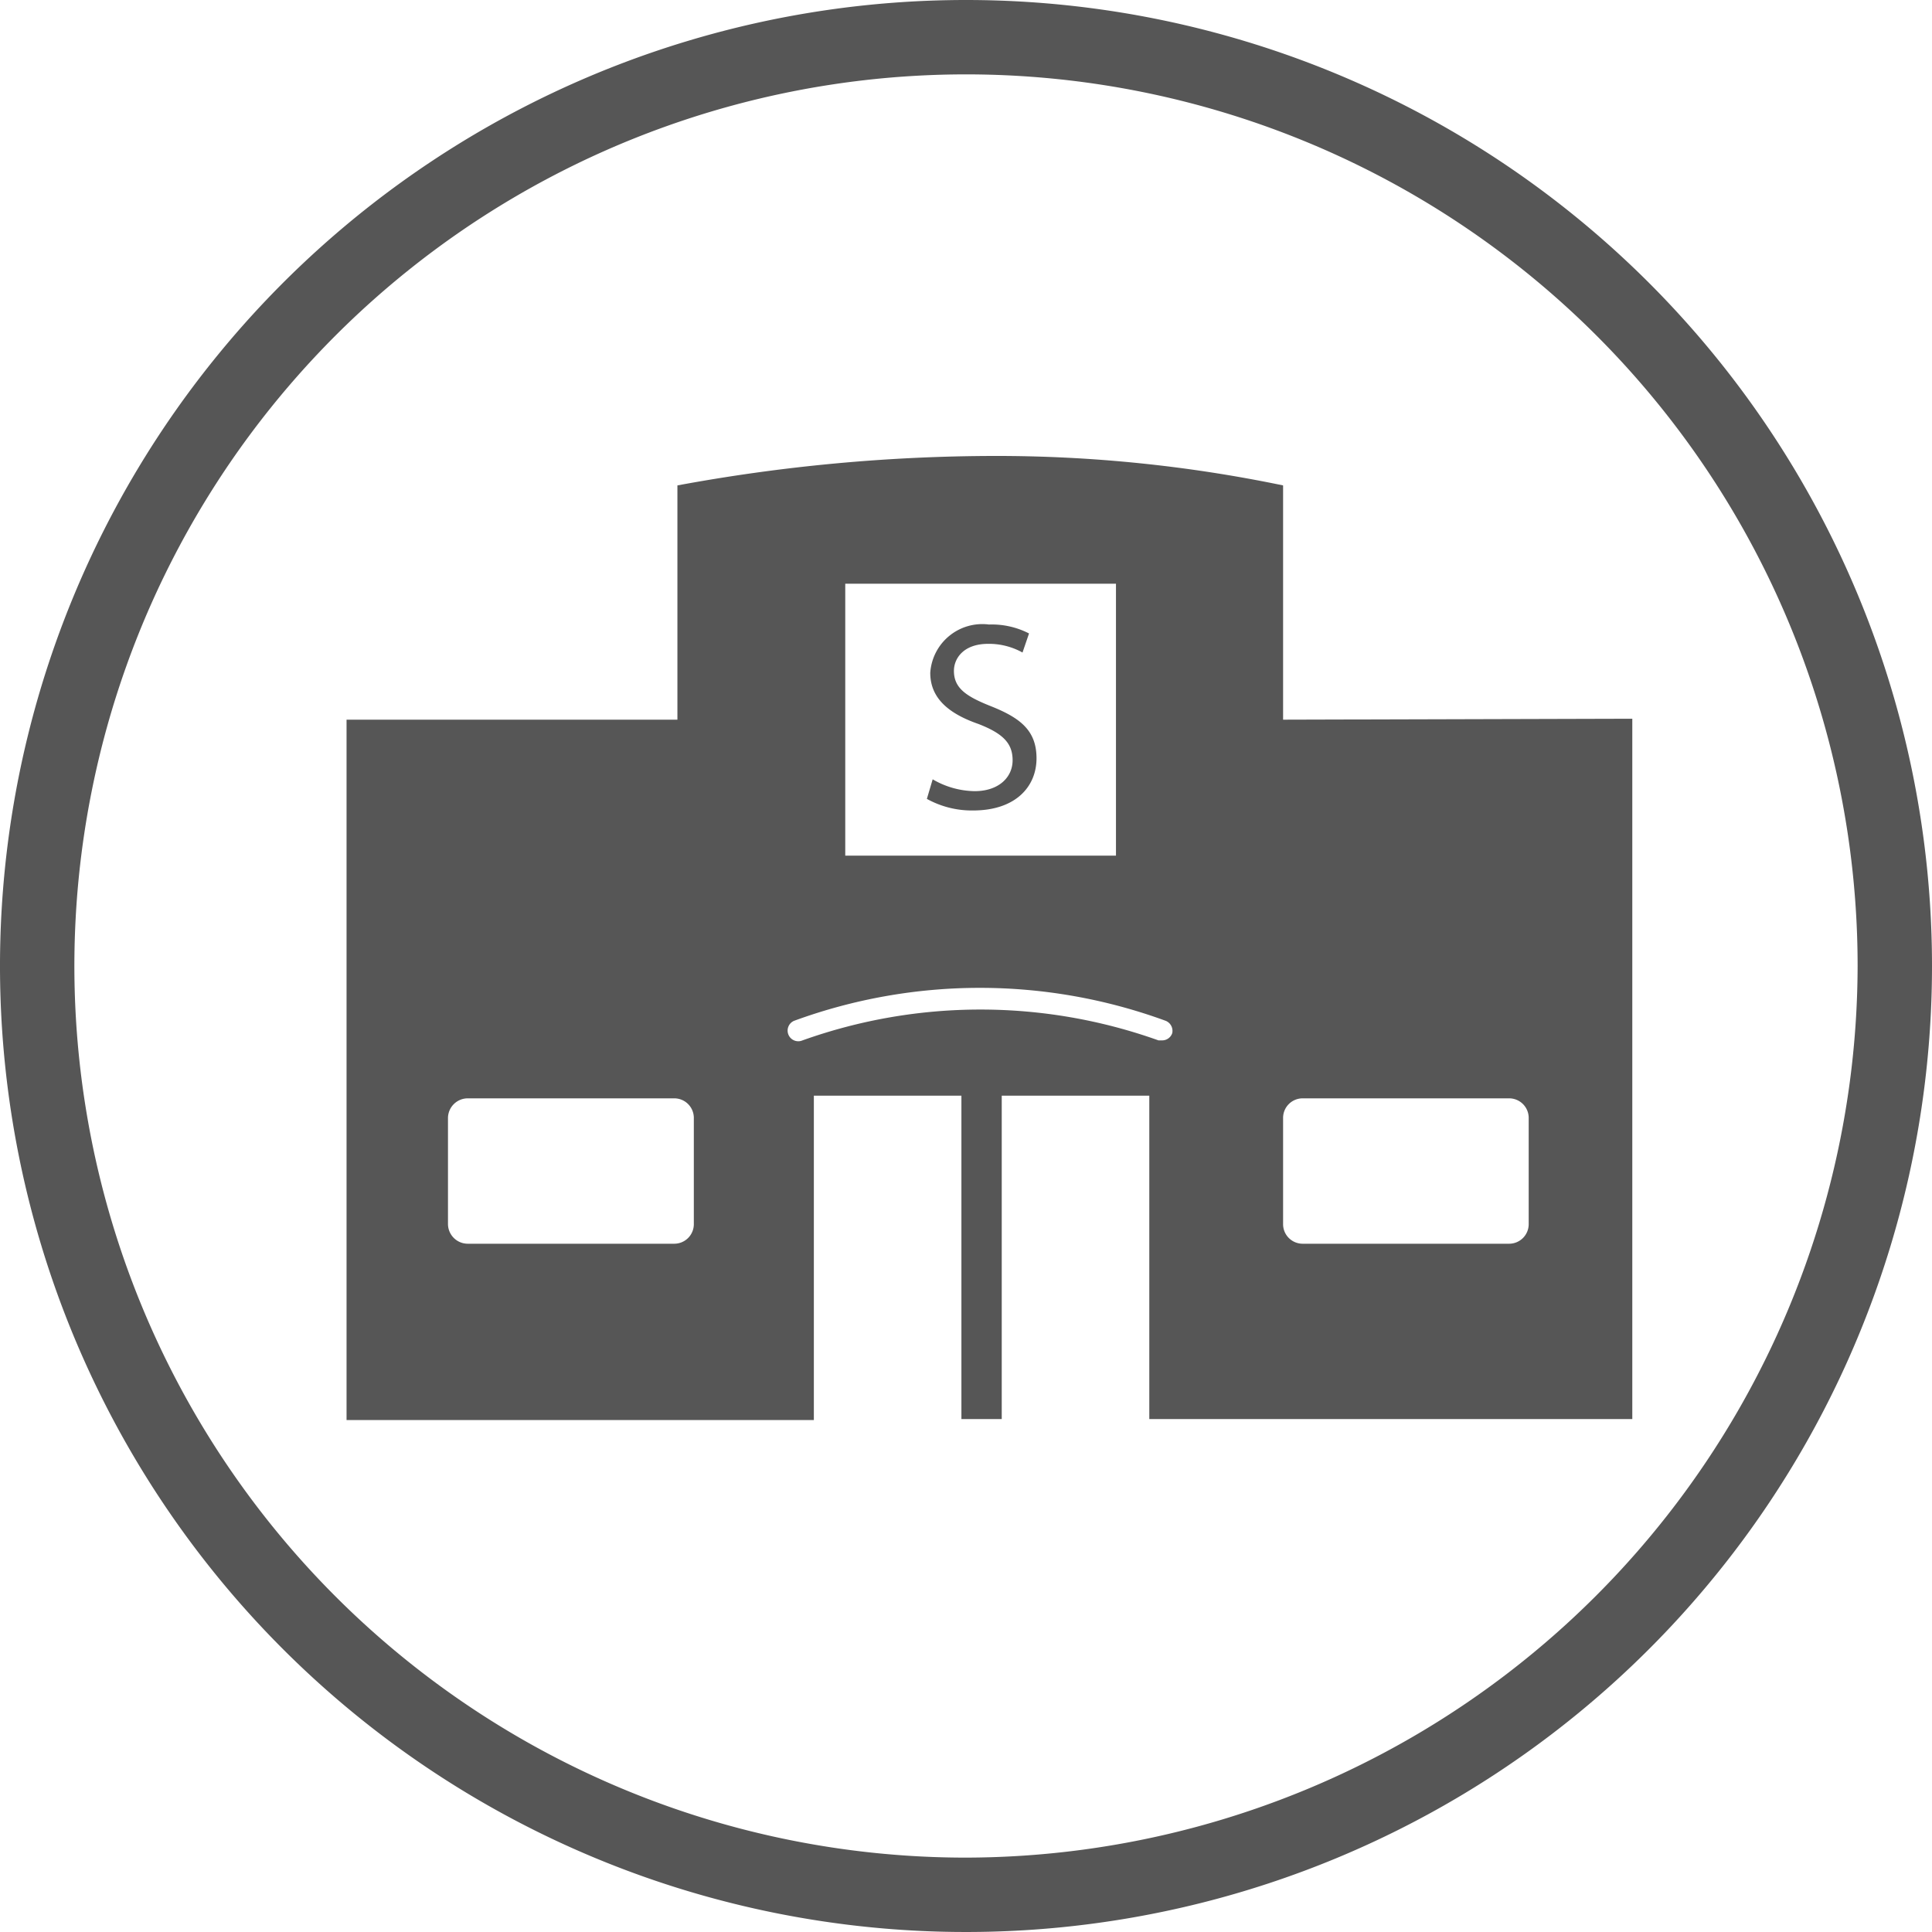
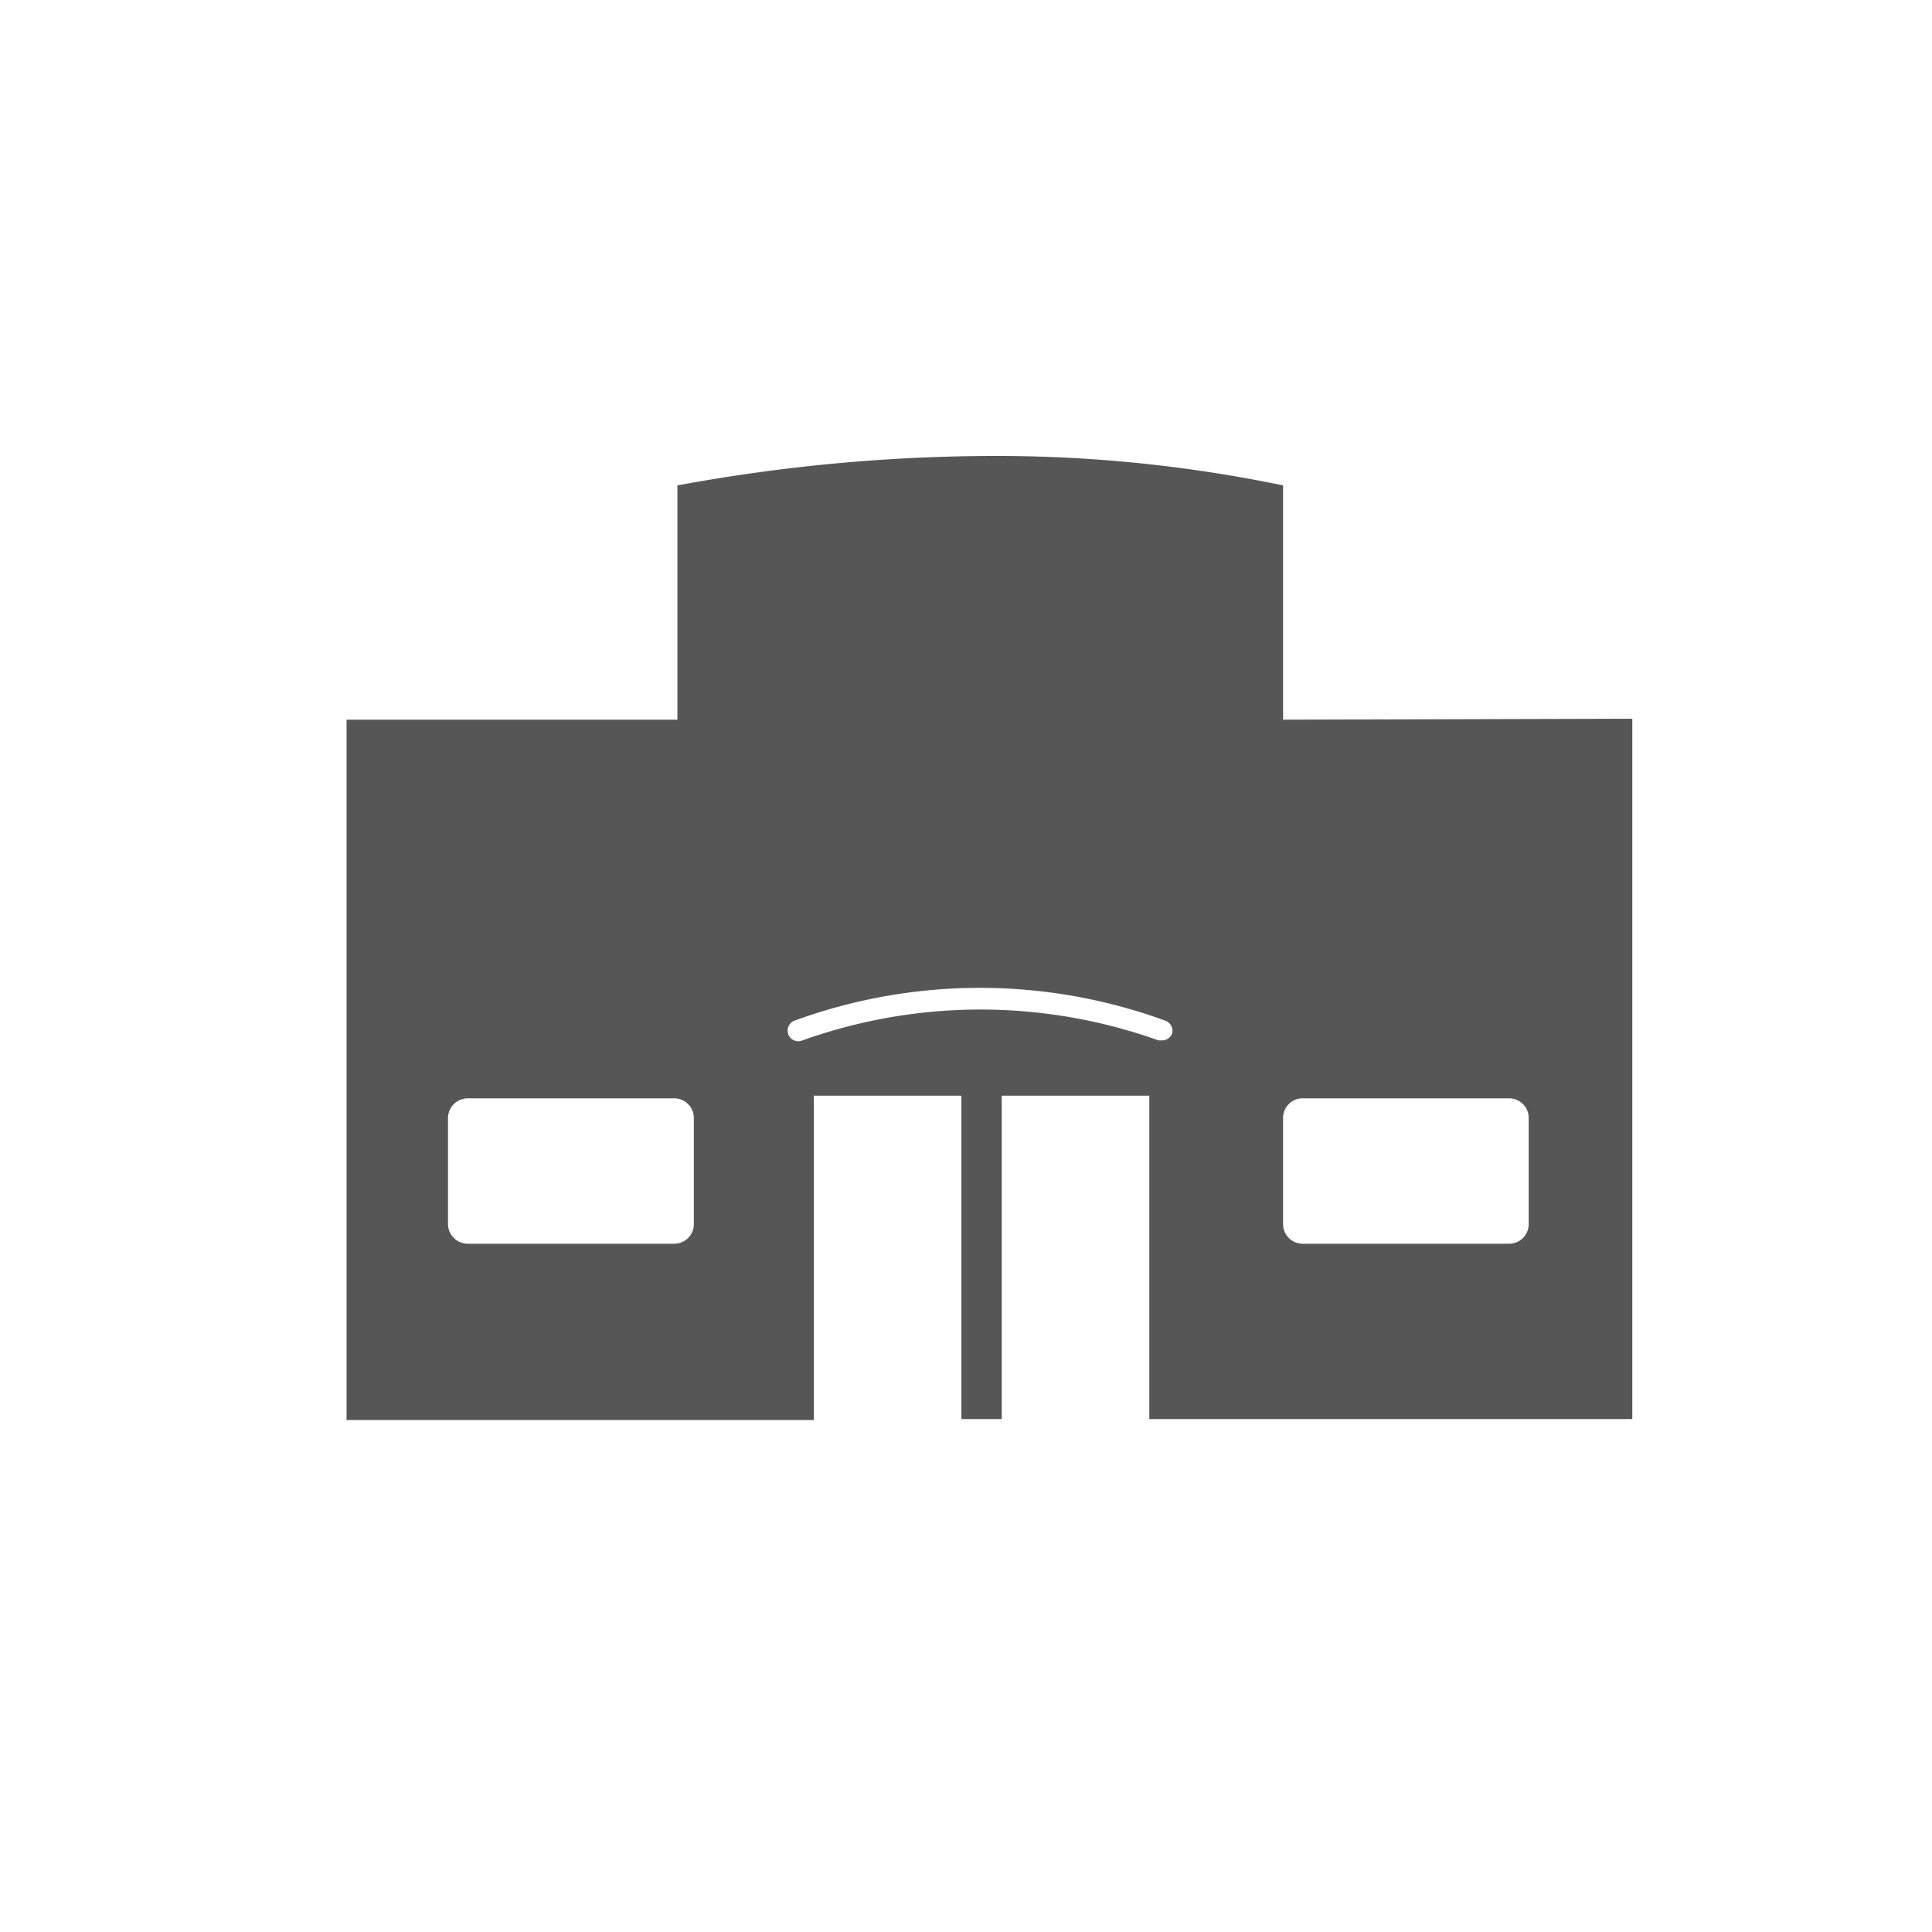
<svg xmlns="http://www.w3.org/2000/svg" viewBox="0 0 80 80">
  <defs>
    <style>.cls-1{fill:#565656;}</style>
  </defs>
  <title>centre-commercial</title>
  <g id="Calque_7" data-name="Calque 7">
-     <path class="cls-1" d="M40,0A40,40,0,1,0,80,40,40,40,0,0,0,40,0Zm0,76.92A36.92,36.92,0,1,1,76.92,40,37,37,0,0,1,40,76.92Z" />
-     <path class="cls-1" d="M53.13,29.8V20.1a58.3,58.3,0,0,0-12-1.22A72.55,72.55,0,0,0,28.05,20.1v9.7H14.35v29H33.7V45.37h6.11V58.76h1.67V45.37h6.11V58.76h20v-29ZM35,24.17H46.21V35.43H35ZM28.73,50.69a.81.81,0,0,1-.81.81H19.37a.82.82,0,0,1-.82-.81v-4.4a.82.82,0,0,1,.82-.81h8.55a.81.81,0,0,1,.81.81Zm19.81-7.91a.44.44,0,0,1-.42.3l-.15,0a21.91,21.91,0,0,0-14.74,0,.44.44,0,1,1-.35-.81,22.37,22.37,0,0,1,15.39,0A.45.45,0,0,1,48.54,42.78ZM63.3,50.69a.81.81,0,0,1-.81.81H53.94a.81.81,0,0,1-.81-.81v-4.4a.81.81,0,0,1,.81-.81h8.55a.81.81,0,0,1,.81.81Z" />
+     <path class="cls-1" d="M53.13,29.8V20.1a58.3,58.3,0,0,0-12-1.22A72.55,72.55,0,0,0,28.05,20.1v9.7H14.35v29H33.7V45.37h6.11V58.76h1.67V45.37h6.11V58.76h20v-29ZM35,24.17V35.43H35ZM28.73,50.69a.81.81,0,0,1-.81.81H19.37a.82.82,0,0,1-.82-.81v-4.4a.82.82,0,0,1,.82-.81h8.55a.81.81,0,0,1,.81.81Zm19.81-7.91a.44.44,0,0,1-.42.3l-.15,0a21.91,21.91,0,0,0-14.74,0,.44.44,0,1,1-.35-.81,22.37,22.37,0,0,1,15.39,0A.45.45,0,0,1,48.54,42.78ZM63.3,50.69a.81.81,0,0,1-.81.81H53.94a.81.81,0,0,1-.81-.81v-4.4a.81.81,0,0,1,.81-.81h8.55a.81.81,0,0,1,.81.81Z" />
    <path class="cls-1" d="M41,29.23c-1-.4-1.5-.74-1.5-1.45,0-.51.39-1.12,1.42-1.12a2.86,2.86,0,0,1,1.42.36l.27-.79a3.38,3.38,0,0,0-1.66-.37,2.16,2.16,0,0,0-2.43,2c0,1.05.76,1.69,2,2.12,1,.39,1.41.79,1.41,1.5s-.58,1.28-1.57,1.28a3.53,3.53,0,0,1-1.74-.49l-.24.81a3.84,3.84,0,0,0,1.91.48c1.78,0,2.63-1,2.63-2.16S42.24,29.72,41,29.23Z" />
  </g>
</svg>